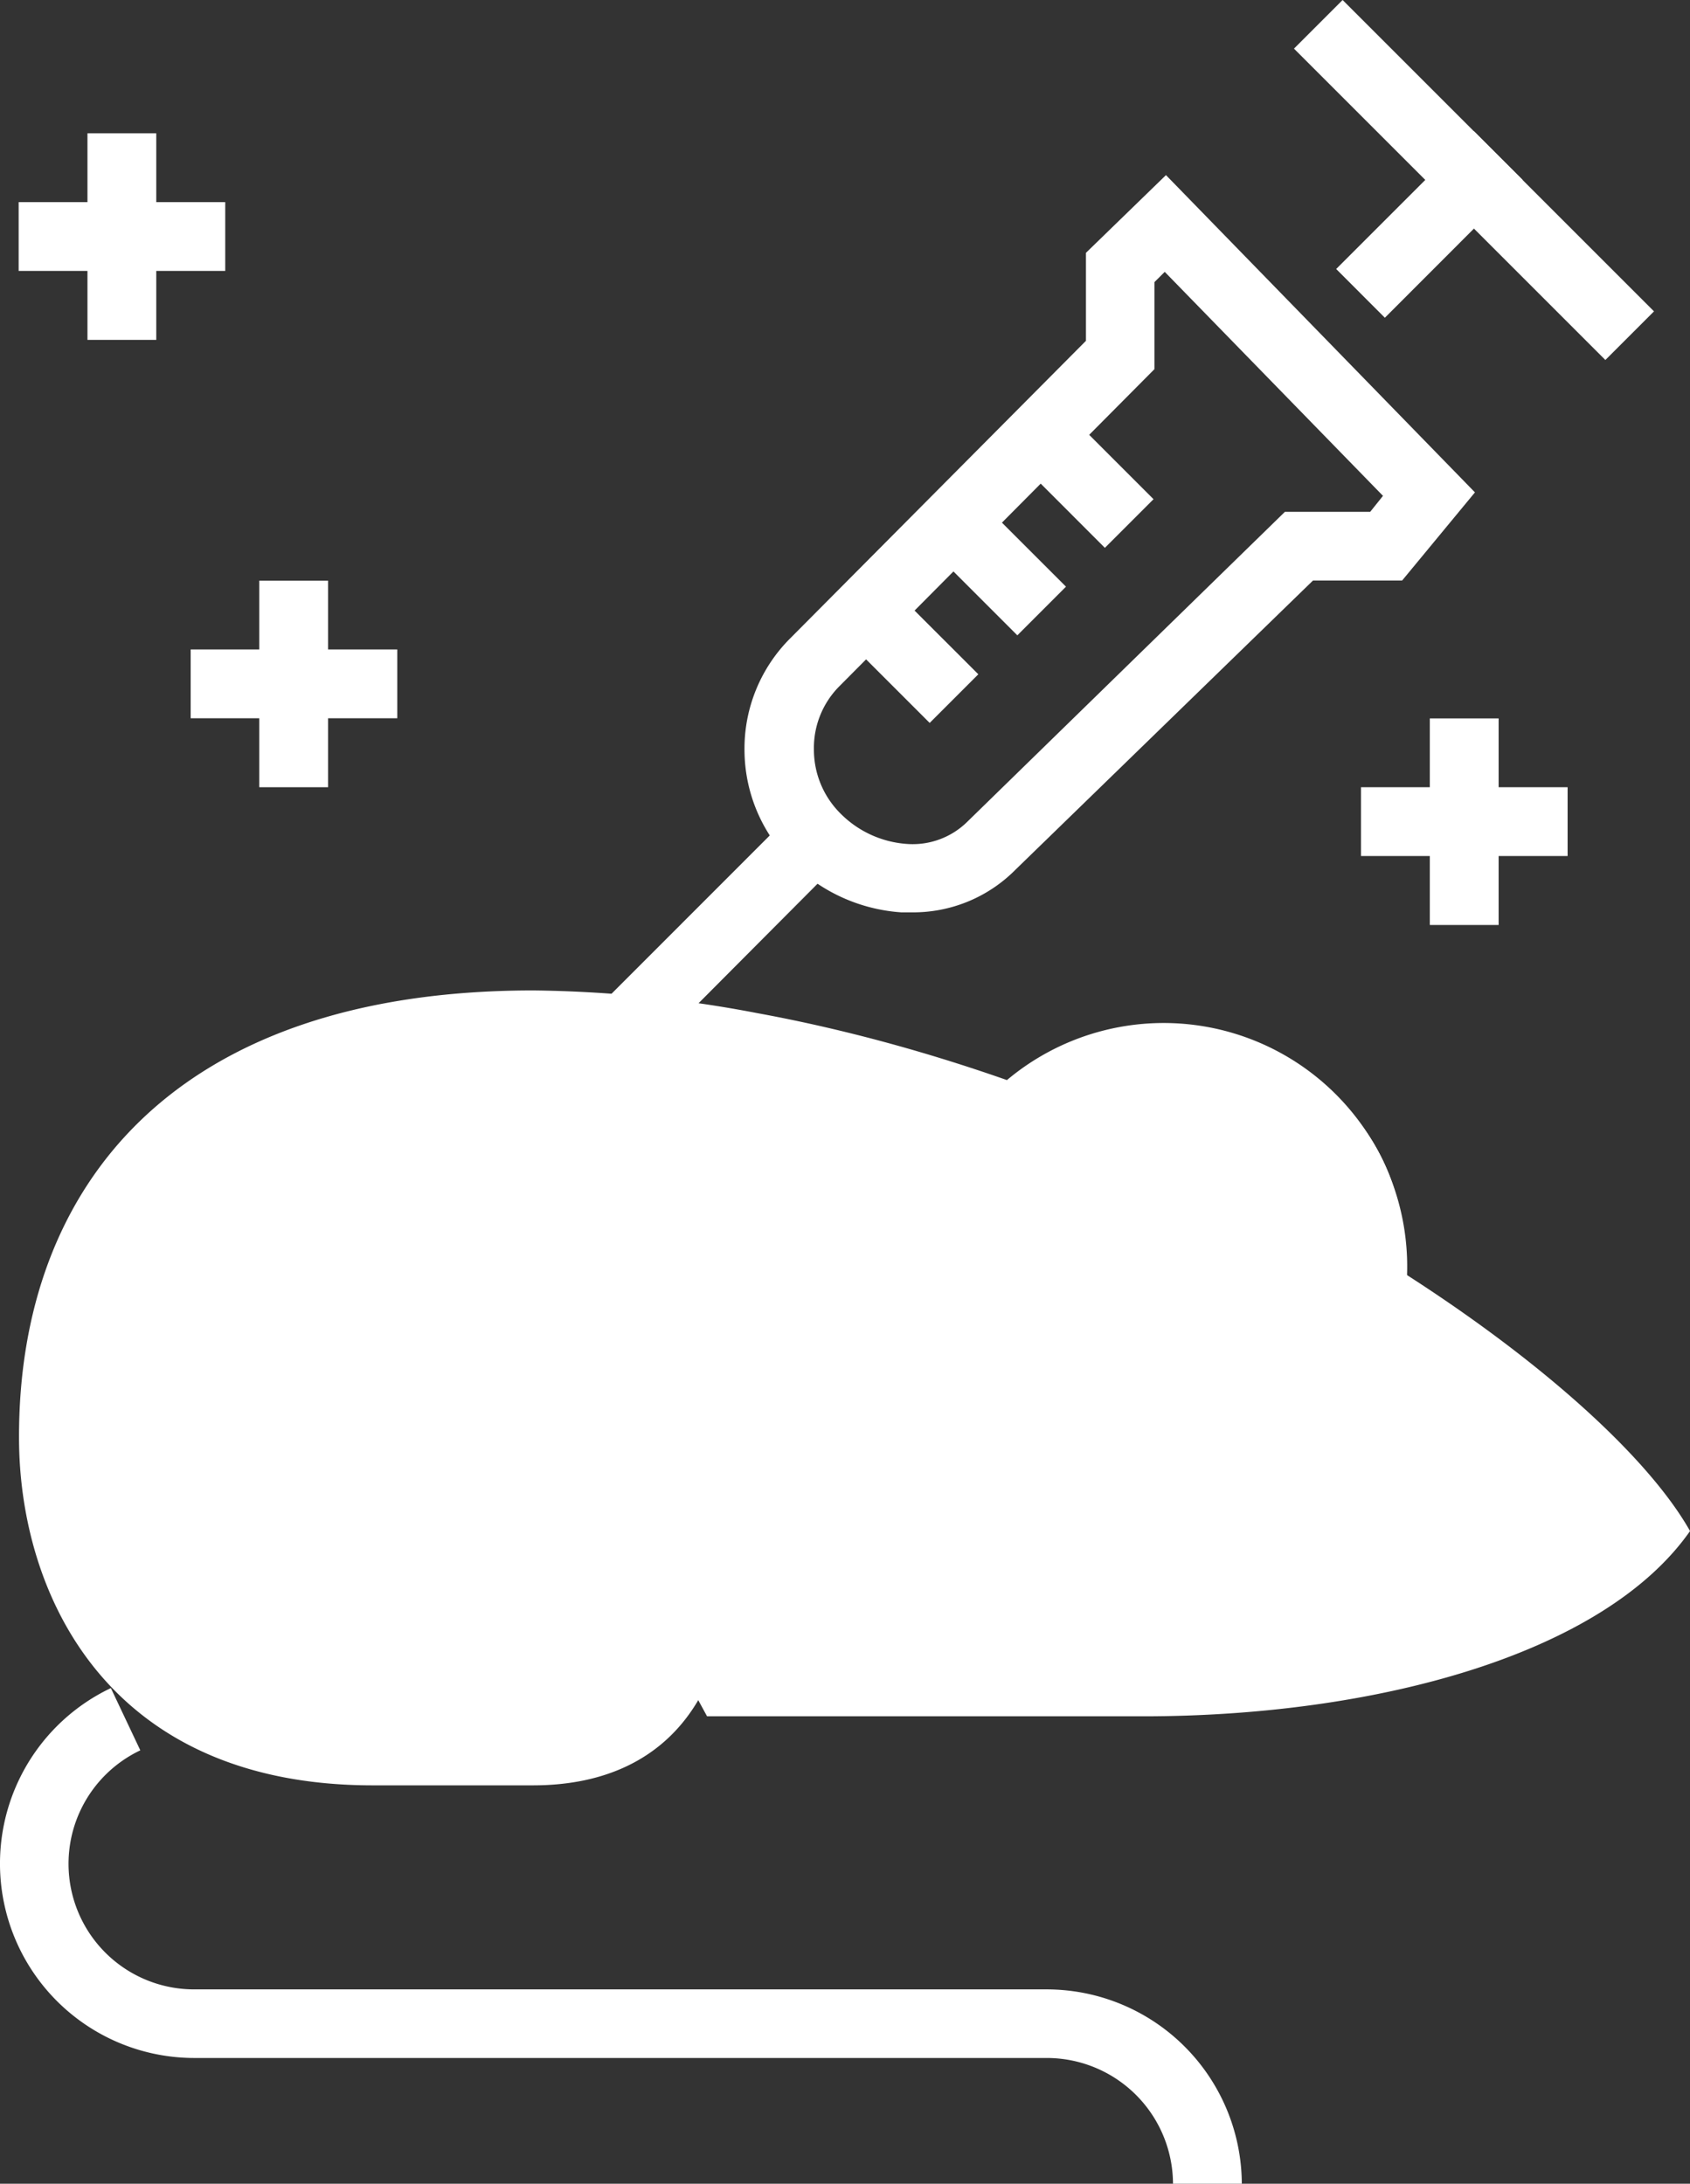
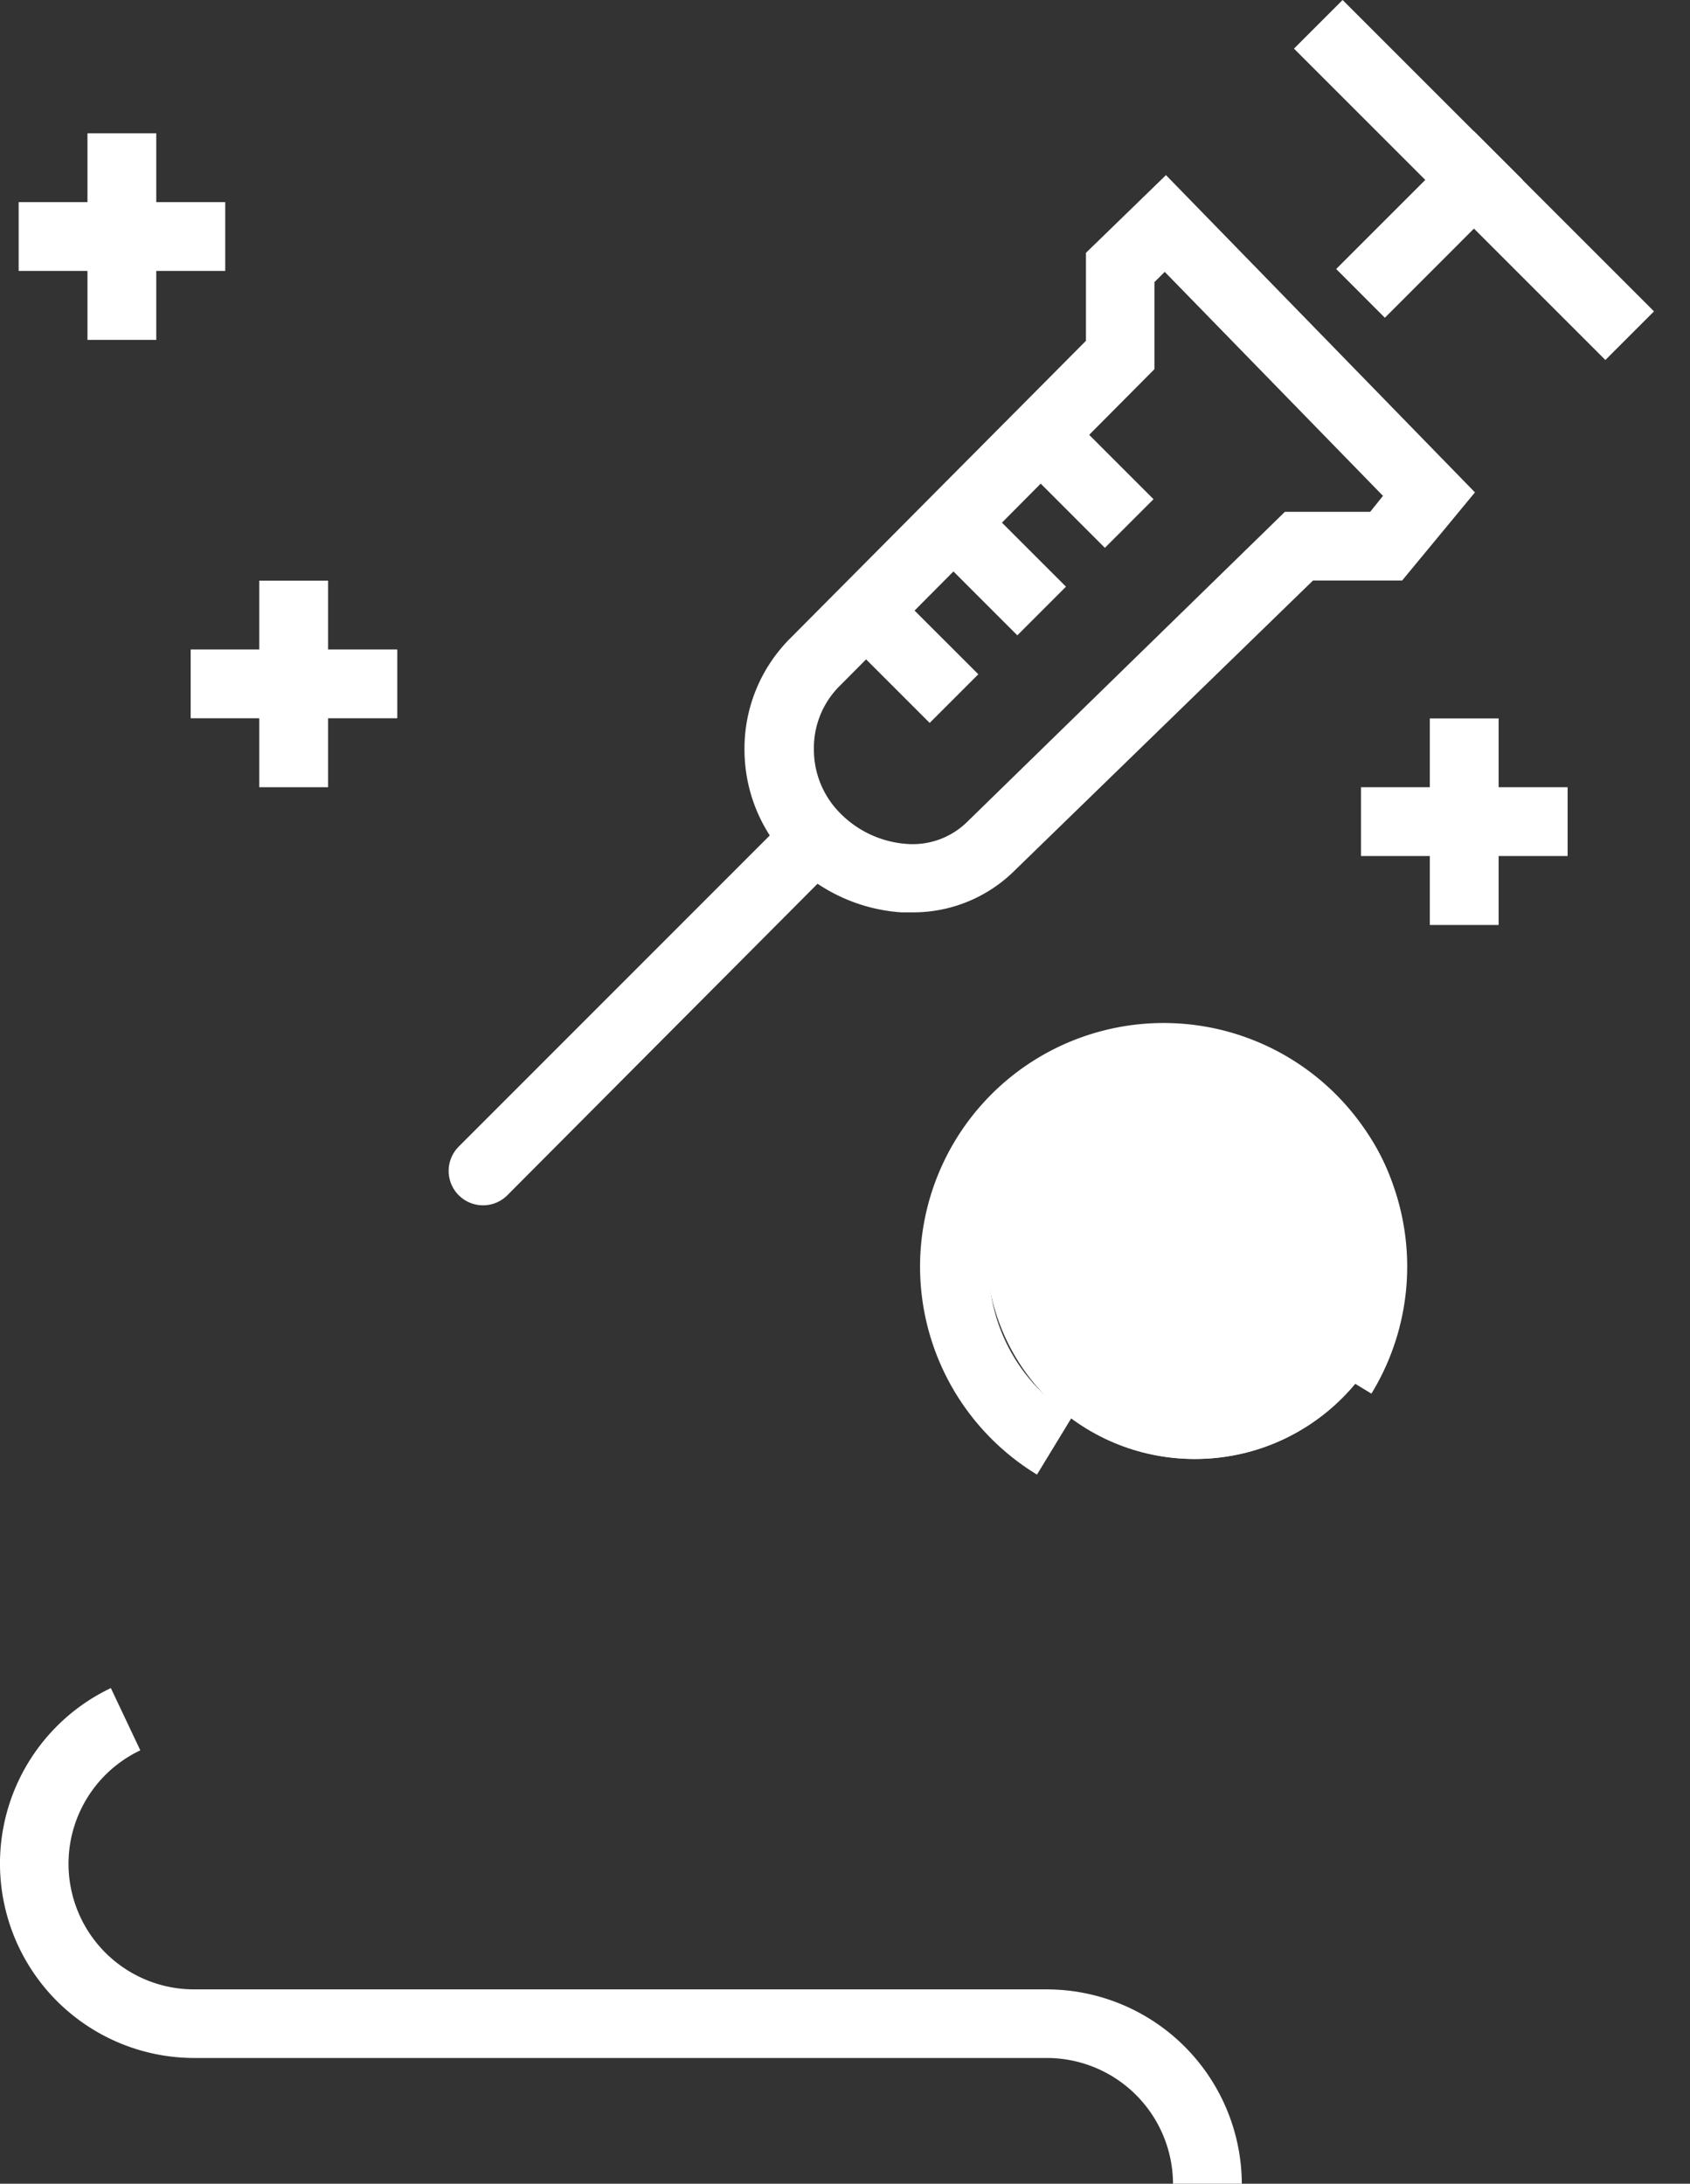
<svg xmlns="http://www.w3.org/2000/svg" width="41.312" height="53.385" viewBox="0 0 41.312 53.385">
  <rect x="0" y="0" width="41.312" height="53.385" fill="#333333" stroke="none" />
  <g id="it4" transform="translate(-117.238 -13.28)">
-     <path id="路径_152" data-name="路径 152" d="M143.951,468.738a5.773,5.773,0,0,1,5.8,5.836c0,3.25-1.565,5.449-4.827,5.449H141.01c-6.54,0-8.648-4.737-8.648-8.5-.012-6.141,3.786-10.933,12.572-10.933a30.642,30.642,0,0,1,5.476.555c10.674,1.956,20.586,8.742,22.8,12.661-2.132,3.047-7.753,4.529-13.366,4.529H149.181" transform="translate(-14.659 -423.097)" fill="#fff" />
    <path id="路径_156" data-name="路径 156" d="M149.129,393.822a5.954,5.954,0,1,1,8.175-1.979l-1.436-.876A4.268,4.268,0,1,0,150,392.391Zm5.007,17.336h-1.682a3.086,3.086,0,0,0-3.09-3.074h-20.84a4.752,4.752,0,0,1-2.034-9.043l.72,1.522a3.07,3.07,0,0,0,1.314,5.844h20.84a4.772,4.772,0,0,1,4.772,4.753Zm-18.548-23.919a.841.841,0,0,1-.595-1.435l8.152-8.155a.841.841,0,0,1,1.173,1.173l-8.136,8.171a.837.837,0,0,1-.595.246Z" transform="translate(-6.542 -344.493)" fill="#fff" />
    <path id="路径_158" data-name="路径 158" d="M464.023,110.428h-.25a4.185,4.185,0,0,1-2.687-1.228,3.88,3.88,0,0,1-1.146-2.738,3.81,3.81,0,0,1,1.123-2.738l7.224-7.268V94.305l1.956-1.9,7.553,7.756-1.78,2.155h-2.179l-7.279,7.076A3.52,3.52,0,0,1,464.023,110.428Zm5.938-15.407v2.128l-7.71,7.76a2.136,2.136,0,0,0-.614,1.541,2.2,2.2,0,0,0,.653,1.565,2.535,2.535,0,0,0,1.6.739,1.9,1.9,0,0,0,1.5-.544l7.76-7.573h2.085l.313-.391-5.335-5.476Z" transform="translate(-324.503 -74.844)" fill="#fff" />
    <path id="路径_159" data-name="路径 159" d="M508.3,24.532l1.189-1.189,2.14,2.141-1.189,1.189Zm-2.141,2.139,1.189-1.189,2.141,2.14L508.3,28.812Zm-2.143,2.142,1.189-1.189,2.141,2.14-1.189,1.189Zm11.046-14.344,1.189-1.189,7.612,7.612-1.189,1.189Z" transform="translate(-366.193 0)" fill="#fff" />
    <path id="路径_160" data-name="路径 160" d="M727.125,75.908l3.369-3.368,1.189,1.189L728.315,77.1Z" transform="translate(-577.224 -56.052)" fill="#fff" />
    <path id="路径_161" data-name="路径 161" d="M163.285,73.478h1.682v5.05h-1.682Z" transform="translate(-43.909 -56.939)" fill="#fff" />
    <path id="路径_162" data-name="路径 162" d="M132.218,104.546h5.05v1.682h-5.05ZM138.1,113.8h1.682v5.05H138.1Z" transform="translate(-14.524 -86.325)" fill="#fff" />
    <path id="路径_163" data-name="路径 163" d="M209.886,306.557h5.05v1.682h-5.05Zm30.291,1.686h1.682v5.05h-1.682Z" transform="translate(-87.987 -277.4)" fill="#fff" />
    <path id="路径_164" data-name="路径 164" d="M738.323,368.764h5.05v1.682h-5.05Z" transform="translate(-587.815 -336.239)" fill="#fff" />
    <g id="椭圆_10" data-name="椭圆 10" transform="translate(141.352 38.757)" fill="#fff" stroke="#fff" stroke-width="1">
      <circle cx="5.095" cy="5.095" r="5.095" stroke="none" />
      <circle cx="5.095" cy="5.095" r="4.595" fill="none" />
    </g>
  </g>
</svg>